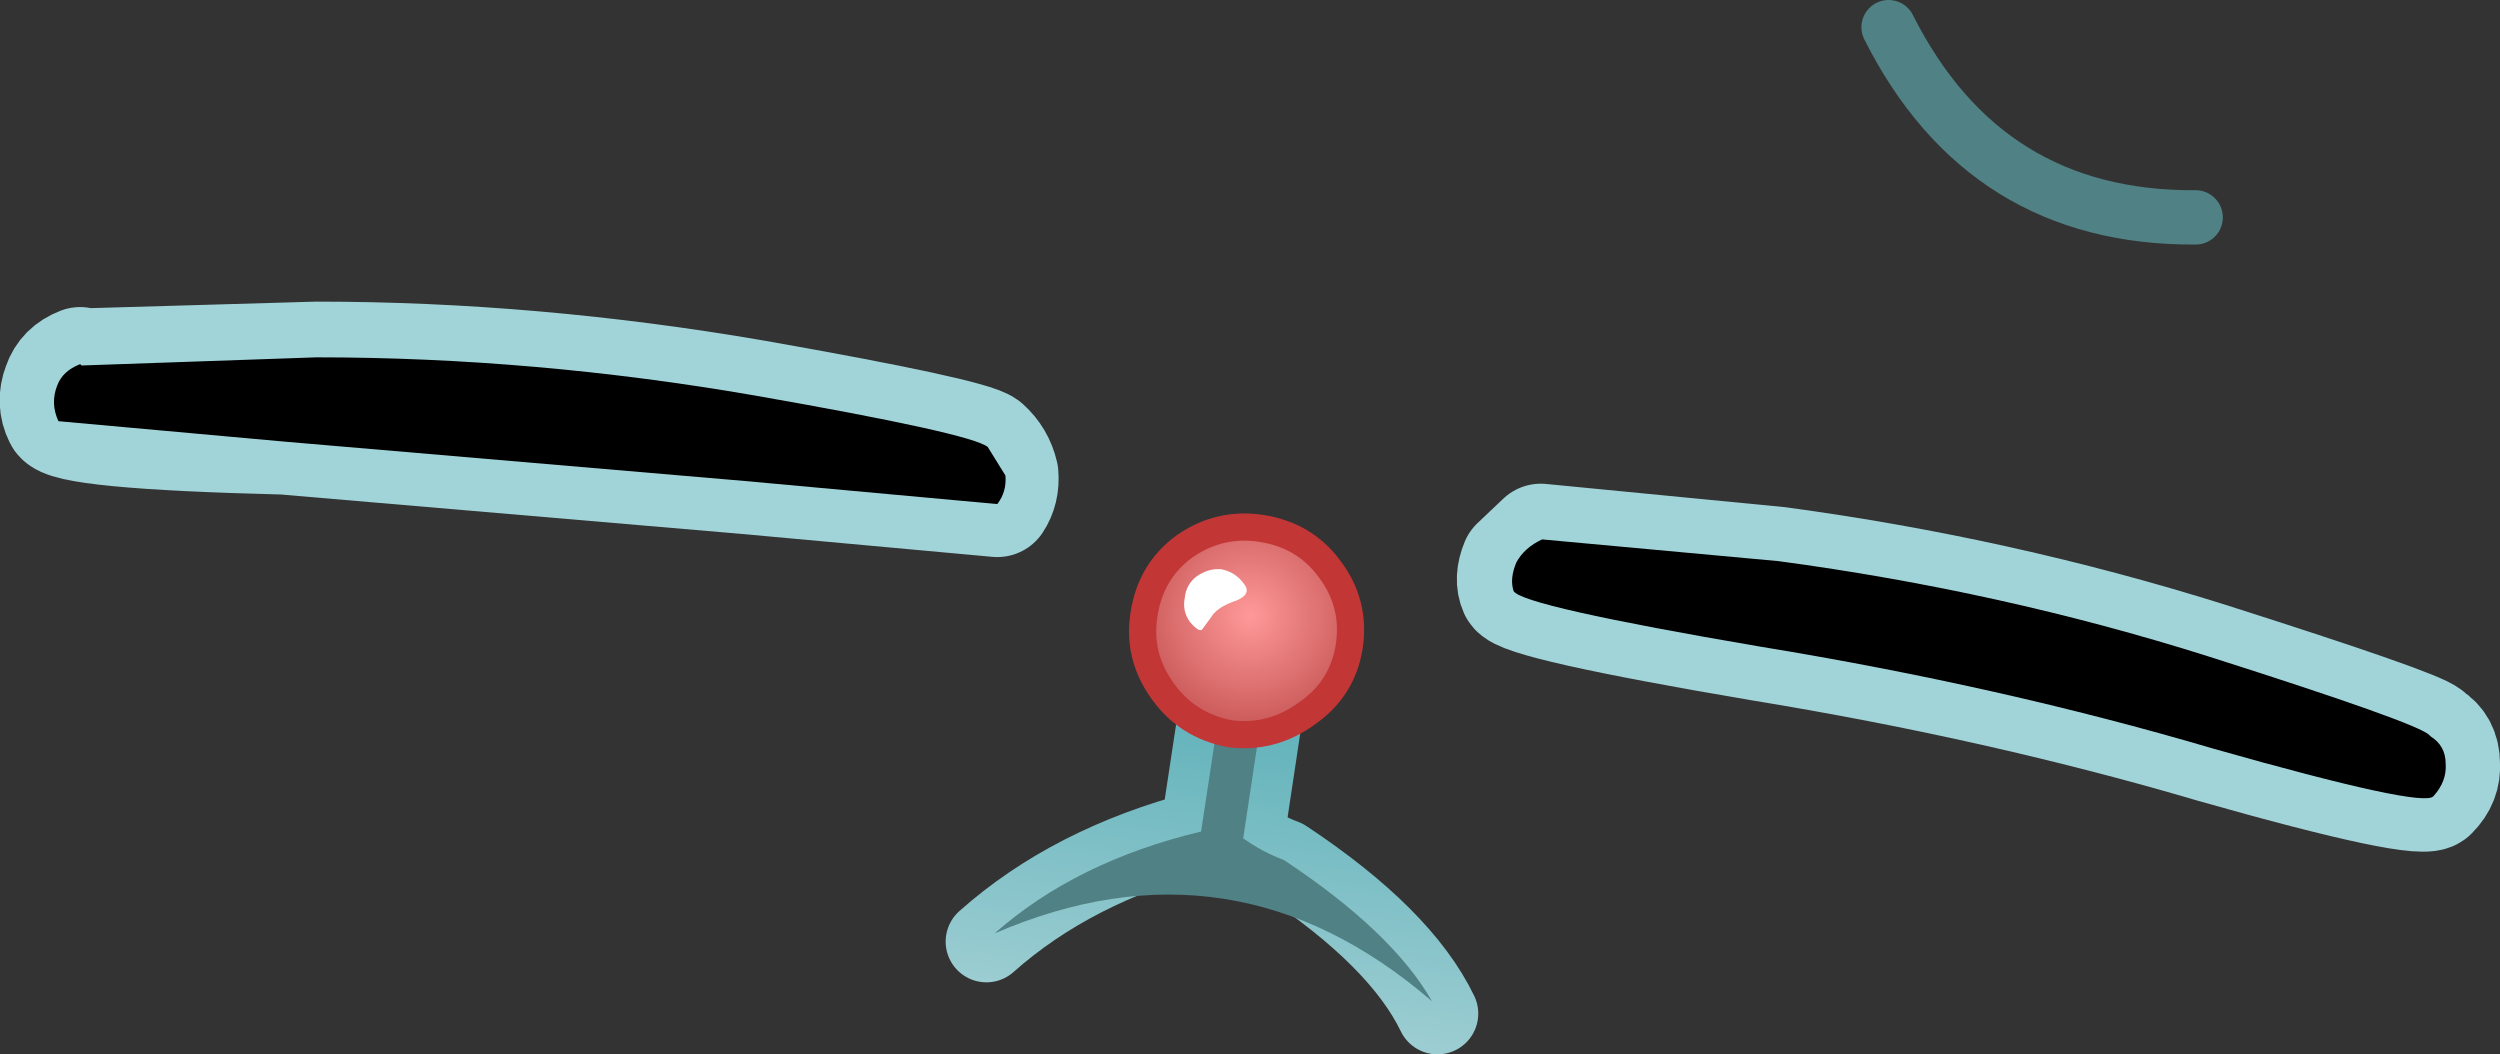
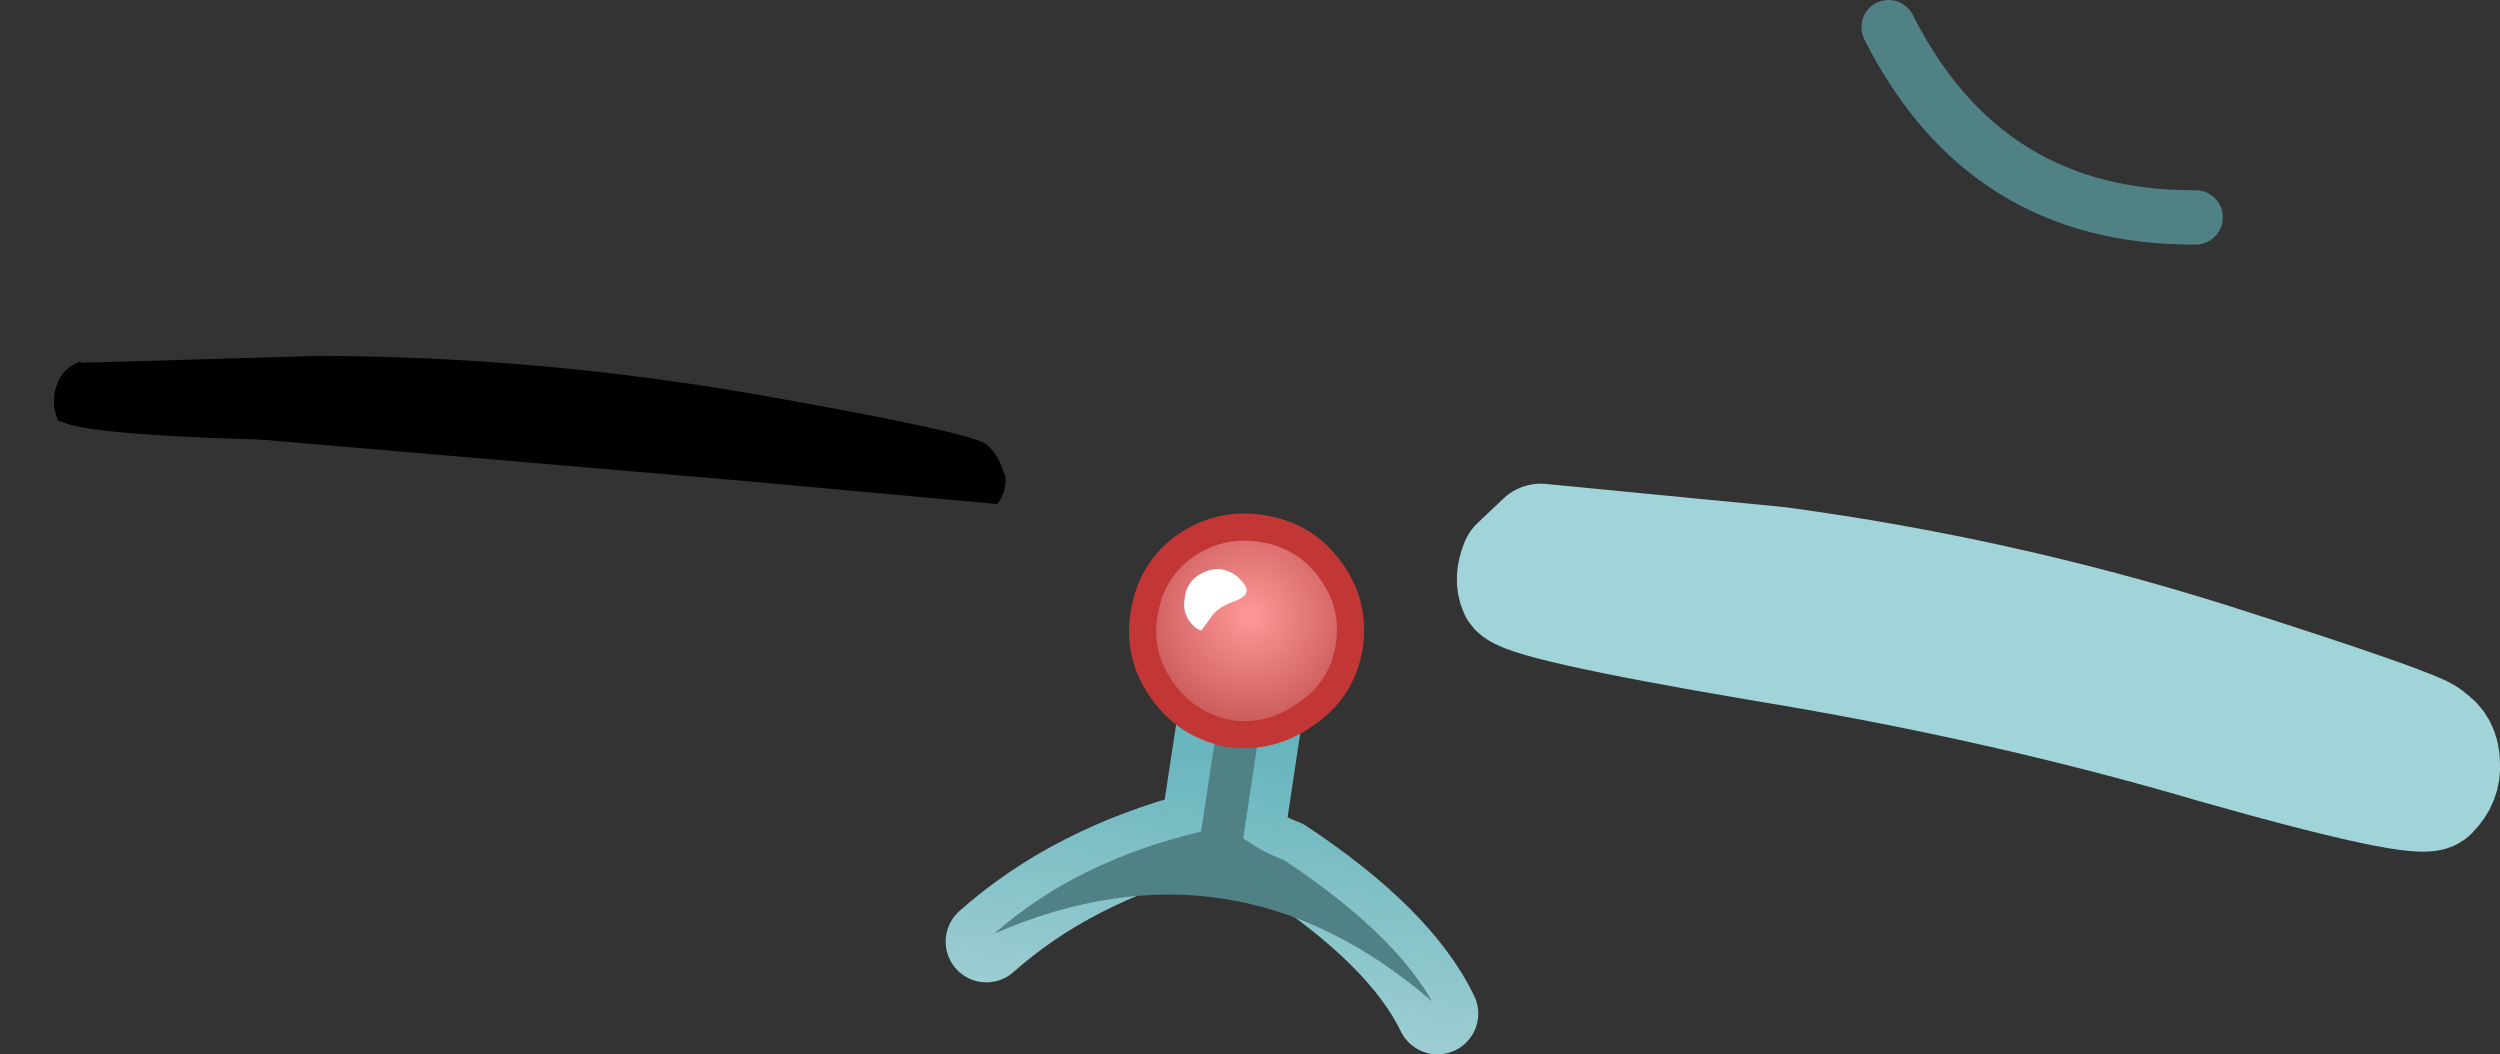
<svg xmlns="http://www.w3.org/2000/svg" height="38.8px" width="92.0px">
  <rect width="100%" height="100%" fill="#333333" stroke="none" />
  <g transform="matrix(1.0, 0.0, 0.0, 1.0, -47.15, -43.8)">
    <path d="M58.8 56.9 Q66.75 56.9 74.9 58.3 82.85 59.7 83.45 60.15 83.95 60.6 84.1 61.25 84.15 61.85 83.85 62.3 L74.55 61.45 57.6 60.0 Q49.55 59.8 49.3 59.2 49.0 58.6 49.25 57.95 49.45 57.35 50.1 57.1 L50.15 57.15 58.8 56.9" fill="#000000" fill-rule="evenodd" stroke="none" />
-     <path d="M58.8 56.9 Q66.75 56.9 74.9 58.3 82.85 59.7 83.45 60.15 83.95 60.6 84.1 61.25 84.15 61.85 83.85 62.3 L74.55 61.45 57.6 60.0 Q49.55 59.8 49.3 59.2 49.0 58.6 49.25 57.95 49.45 57.35 50.1 57.1 L50.15 57.15 58.8 56.9 Z" fill="none" stroke="#a1d4d9" stroke-linecap="round" stroke-linejoin="round" stroke-width="4.0" />
    <path d="M57.6 60.05 L49.3 59.3 Q49.0 58.65 49.25 58.0 49.45 57.45 50.1 57.2 L50.15 57.25 58.8 56.95 Q66.8 56.95 74.9 58.35 82.9 59.75 83.5 60.25 L84.15 61.3 Q84.2 61.9 83.85 62.35 L74.55 61.5 57.6 60.05" fill="#000000" fill-rule="evenodd" stroke="none" />
    <path d="M128.4 67.95 Q120.75 65.55 112.6 64.45 L103.85 63.6 102.9 64.5 Q102.65 65.1 102.85 65.55 103.1 66.1 111.95 67.6 120.8 69.05 128.6 71.35 136.35 73.55 136.7 73.05 137.2 72.55 137.15 71.9 137.15 71.2 136.6 70.85 L136.55 70.8 Q136.1 70.4 128.4 67.95" fill="#000000" fill-rule="evenodd" stroke="none" />
    <path d="M128.4 67.95 Q120.75 65.55 112.6 64.45 L103.85 63.6 102.9 64.5 Q102.65 65.1 102.85 65.55 103.1 66.1 111.95 67.6 120.8 69.05 128.6 71.35 136.35 73.55 136.7 73.05 137.2 72.55 137.15 71.9 137.15 71.2 136.6 70.85 L136.55 70.8 Q136.1 70.4 128.4 67.95 Z" fill="none" stroke="#a1d4d9" stroke-linecap="round" stroke-linejoin="round" stroke-width="4.0" />
-     <path d="M128.6 71.35 Q136.35 73.55 136.7 73.1 137.2 72.55 137.15 71.9 137.15 71.25 136.6 70.9 L136.55 70.85 Q136.1 70.4 128.4 67.95 120.8 65.55 112.6 64.45 L103.9 63.65 Q103.25 63.95 102.95 64.5 102.7 65.1 102.85 65.55 103.15 66.1 111.95 67.6 120.8 69.05 128.6 71.35" fill="#000000" fill-rule="evenodd" stroke="none" />
    <path d="M127.95 51.8 Q120.2 51.85 116.65 44.8" fill="none" stroke="#508185" stroke-linecap="round" stroke-linejoin="round" stroke-width="2.0" />
    <path d="M100.05 81.1 Q98.7 78.3 94.4 75.45 93.6 75.15 92.9 74.65 L94.0 67.35 93.85 66.8 Q93.6 66.55 93.35 66.5 L92.8 66.6 Q92.5 66.85 92.45 67.15 L91.35 74.4 Q86.6 75.65 83.45 78.45" fill="none" stroke="url(#gradient0)" stroke-linecap="round" stroke-linejoin="round" stroke-width="3.0" />
    <path d="M91.35 74.4 L92.45 67.15 Q92.5 66.85 92.8 66.6 L93.35 66.5 Q93.6 66.55 93.85 66.8 L94.0 67.35 92.9 74.65 Q93.6 75.15 94.4 75.45 98.4 78.1 99.85 80.65 92.55 74.35 83.75 78.15 86.75 75.5 91.35 74.4" fill="#508185" fill-rule="evenodd" stroke="none" />
    <path d="M96.8 67.6 Q96.55 69.15 95.25 70.05 93.95 71.0 92.4 70.8 90.85 70.5 89.95 69.25 89.0 67.95 89.25 66.4 89.5 64.8 90.75 63.9 92.05 63.0 93.6 63.25 95.15 63.5 96.05 64.7 97.05 66.0 96.8 67.6" fill="url(#gradient1)" fill-rule="evenodd" stroke="none" />
    <path d="M96.8 67.6 Q96.55 69.15 95.25 70.05 93.95 71.0 92.4 70.8 90.85 70.5 89.95 69.25 89.0 67.95 89.25 66.4 89.5 64.8 90.75 63.9 92.05 63.0 93.6 63.25 95.15 63.5 96.05 64.7 97.05 66.0 96.8 67.6 Z" fill="none" stroke="#c23636" stroke-linecap="round" stroke-linejoin="round" stroke-width="1.0" />
    <path d="M91.8 66.4 L91.4 66.95 Q91.3 67.1 90.95 66.7 90.65 66.3 90.75 65.8 90.8 65.3 91.2 65.0 91.65 64.7 92.1 64.75 92.6 64.85 92.9 65.25 93.25 65.65 92.65 65.9 92.05 66.1 91.8 66.4" fill="#ffffff" fill-rule="evenodd" stroke="none" />
  </g>
  <defs>
    <linearGradient gradientTransform="matrix(0.004, -0.021, 0.014, 0.002, 91.75, 78.85)" gradientUnits="userSpaceOnUse" id="gradient0" spreadMethod="pad" x1="-819.2" x2="819.2">
      <stop offset="0.0" stop-color="#eaf2f2" />
      <stop offset="1.0" stop-color="#359da8" />
    </linearGradient>
    <radialGradient cx="0" cy="0" gradientTransform="matrix(0.005, 7.0E-4, -7.0E-4, 0.005, 93.15, 66.45)" gradientUnits="userSpaceOnUse" id="gradient1" r="819.2" spreadMethod="pad">
      <stop offset="0.0" stop-color="#ff9999" />
      <stop offset="1.0" stop-color="#ca5959" />
    </radialGradient>
  </defs>
</svg>